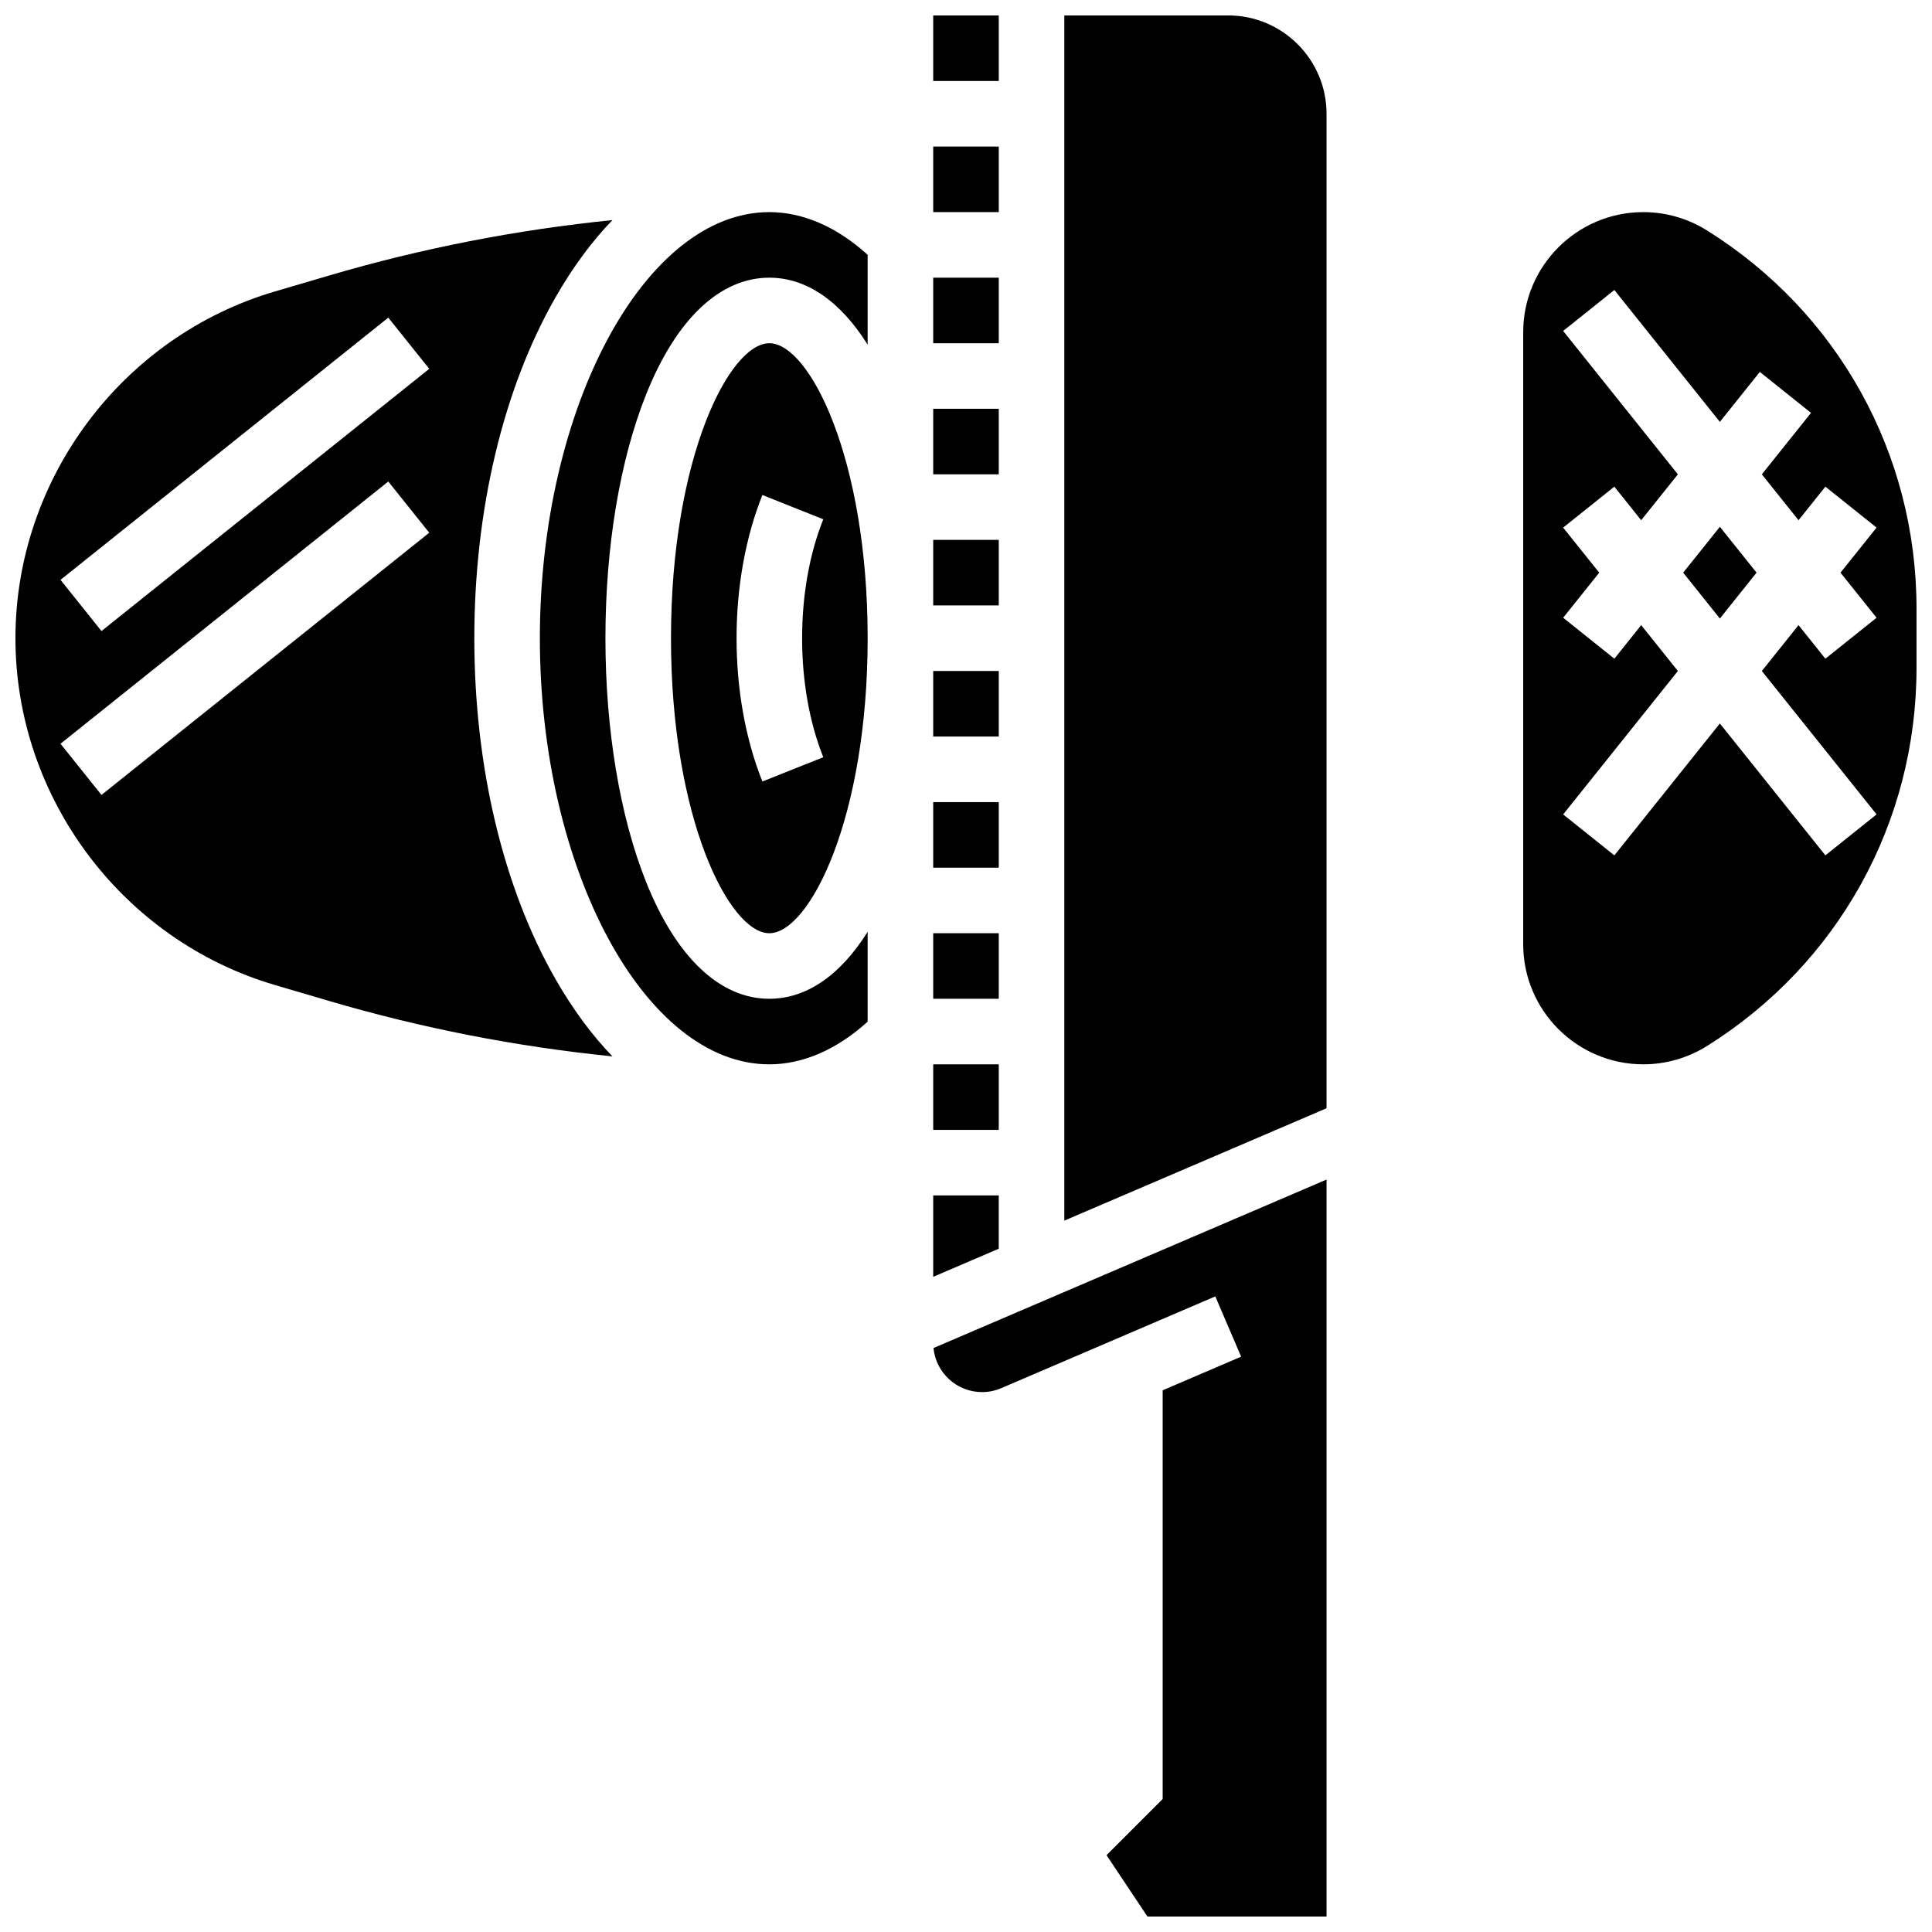
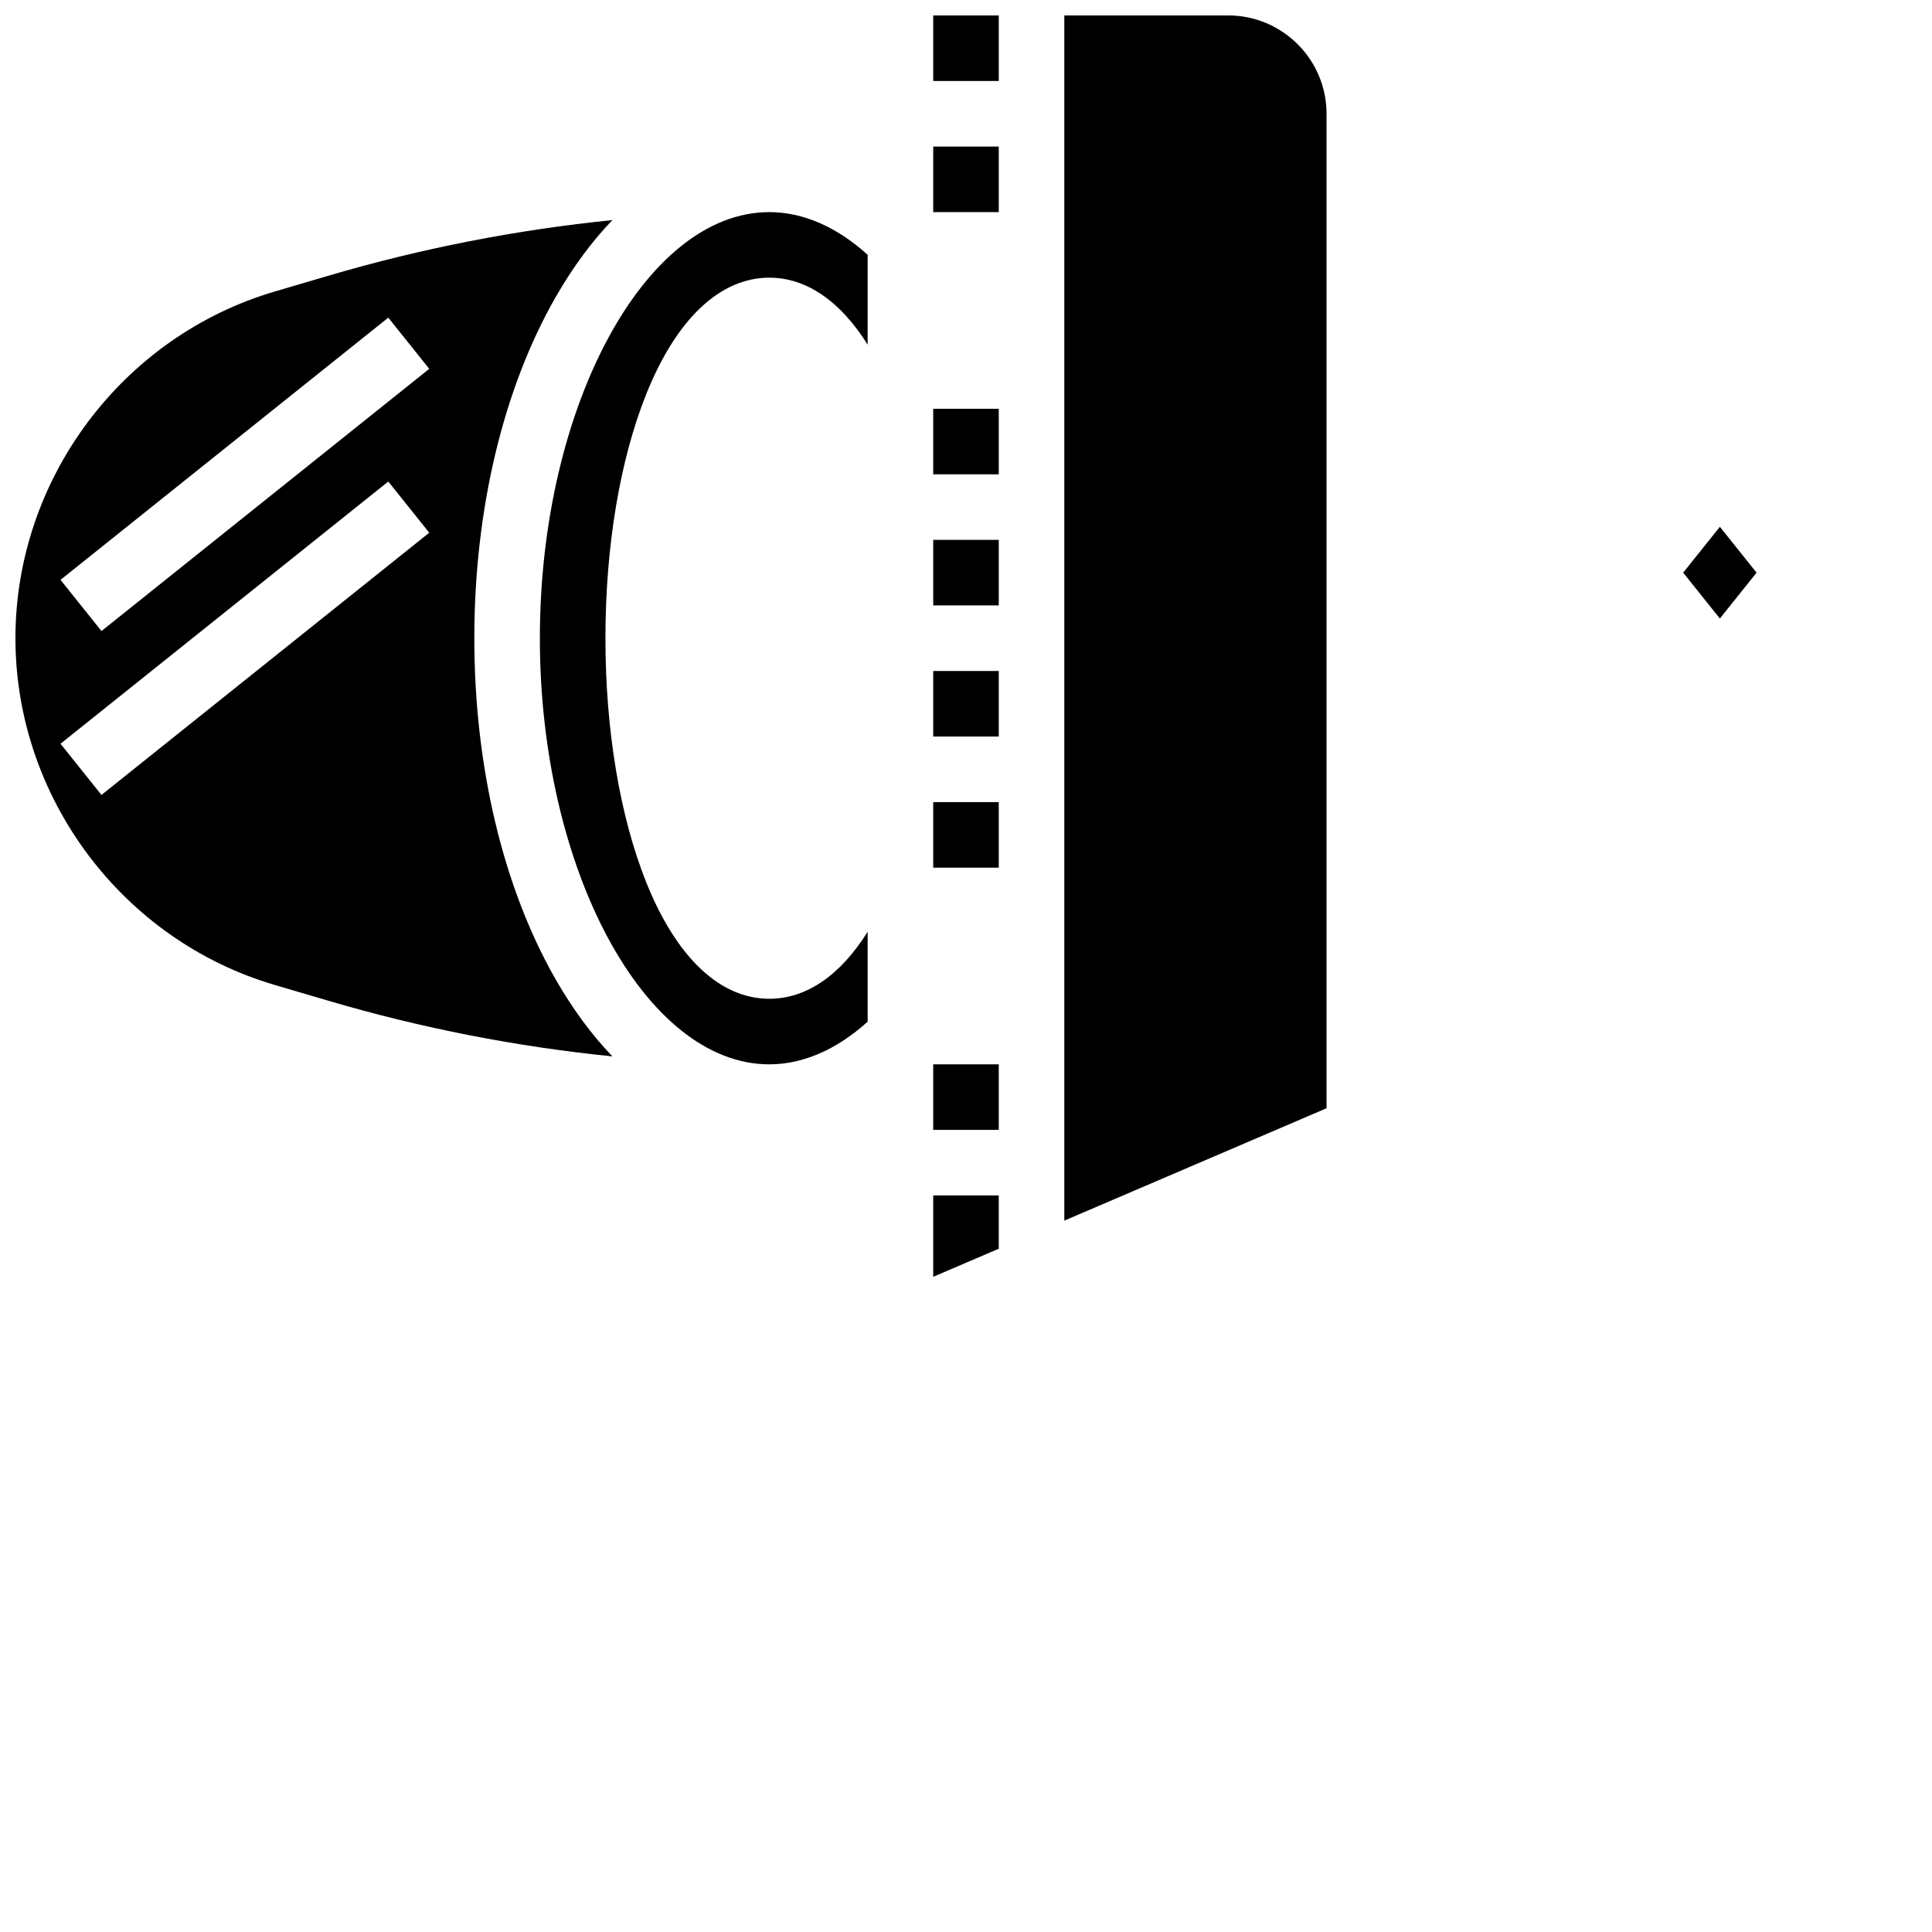
<svg xmlns="http://www.w3.org/2000/svg" width="800px" height="800px" version="1.1" viewBox="144 144 512 512">
  <defs>
    <clipPath id="e">
      <path d="m148.09 202h158.91v222h-158.91z" />
    </clipPath>
    <clipPath id="d">
-       <path d="m391 456h105v195.9h-105z" />
+       <path d="m391 456h105h-105z" />
    </clipPath>
    <clipPath id="c">
      <path d="m426 148.09h70v319.91h-70z" />
    </clipPath>
    <clipPath id="b">
      <path d="m391 148.09h18v17.906h-18z" />
    </clipPath>
    <clipPath id="a">
-       <path d="m547 200h104.9v227h-104.9z" />
-     </clipPath>
+       </clipPath>
  </defs>
  <path d="m391.31 356.57h17.371v17.371h-17.371z" />
-   <path d="m391.31 391.31h17.371v17.371h-17.371z" />
  <path d="m391.31 426.06h17.371v17.371h-17.371z" />
  <path d="m391.31 287.07h17.371v17.371h-17.371z" />
  <path d="m391.31 182.84h17.371v17.371h-17.371z" />
  <path d="m391.31 321.82h17.371v17.371h-17.371z" />
-   <path d="m391.31 217.59h17.371v17.371h-17.371z" />
  <g clip-path="url(#e)">
    <path d="m269.7 313.14c0-33.973 7.633-66.039 21.496-90.301 4.555-7.973 9.625-14.832 15.102-20.512-25.406 2.566-50.543 7.469-75.109 14.695l-14.332 4.215c-40.488 11.906-68.766 49.699-68.766 91.902s28.277 79.996 68.766 91.902l14.332 4.215c24.57 7.227 49.707 12.129 75.109 14.695-5.477-5.68-10.547-12.543-15.102-20.512-13.863-24.262-21.496-56.332-21.496-90.301zm-98.809 41.527-10.855-13.566 86.863-69.492 10.855 13.566zm0-43.434-10.855-13.566 86.863-69.492 10.855 13.566z" />
  </g>
  <path d="m391.31 252.33h17.371v17.371h-17.371z" />
  <path d="m408.68 460.8h-17.371v21.57l17.371-7.445z" />
  <g clip-path="url(#d)">
    <path d="m404.25 512.92c1.762 0 3.477-0.352 5.094-1.047l56.723-24.312 6.844 15.969-20.789 8.914v108.31l-14.883 14.883 10.844 16.266 47.469-0.004v-195.3l-104.17 44.645c0.637 6.543 6.164 11.676 12.871 11.676z" />
  </g>
  <g clip-path="url(#c)">
    <path d="m469.49 148.09h-43.434v319.39l69.492-29.781v-263.55c0-14.367-11.688-26.059-26.059-26.059z" />
  </g>
  <path d="m287.07 313.14c0 61.211 27.844 112.92 60.805 112.92 8.922 0 17.871-3.902 26.059-11.301v-23.816c-7.242 11.539-16.23 17.742-26.059 17.742-13.074 0-24.664-10.973-32.633-30.902-6.961-17.406-10.797-40.367-10.797-64.645 0-24.281 3.836-47.238 10.797-64.648 7.973-19.93 19.562-30.902 32.633-30.902 9.828 0 18.816 6.203 26.059 17.746v-23.816c-8.184-7.402-17.133-11.305-26.059-11.305-32.957 0-60.805 51.715-60.805 112.93z" />
  <g clip-path="url(#b)">
    <path d="m391.31 148.09h17.371v17.371h-17.371z" />
  </g>
-   <path d="m347.88 234.96c-10.625 0-26.059 30.453-26.059 78.176 0 47.723 15.434 78.176 26.059 78.176s26.059-30.453 26.059-78.176c0-47.723-15.434-78.176-26.059-78.176zm14.297 109.71-16.137 6.434c-4.477-11.234-6.844-24.363-6.844-37.961 0-13.598 2.367-26.727 6.844-37.961l16.137 6.434c-3.668 9.203-5.609 20.105-5.609 31.527 0 11.418 1.941 22.32 5.609 31.527z" />
  <g clip-path="url(#a)">
    <path d="m596.34 205.05c-5.059-3.164-10.891-4.836-16.859-4.836-17.543 0-31.816 14.273-31.816 31.816v162.21c0 17.543 14.273 31.816 31.816 31.816 5.969 0 11.801-1.672 16.863-4.836 34.785-21.746 55.555-59.219 55.555-100.24v-15.691c0-41.023-20.77-78.496-55.559-100.24zm44.969 102.66-13.566 10.852-7.113-8.895-9.723 12.156 30.406 38.004-13.566 10.852-27.965-34.949-27.961 34.953-13.566-10.852 30.402-38.008-9.723-12.156-7.113 8.895-13.566-10.852 9.555-11.945-9.559-11.945 13.566-10.852 7.113 8.895 9.727-12.156-30.406-38.004 13.566-10.852 27.965 34.949 10.59-13.238 13.566 10.852-13.031 16.293 9.723 12.156 7.113-8.895 13.566 10.852-9.555 11.945z" />
  </g>
  <path d="m590.06 295.76 9.723 12.156 9.723-12.156-9.723-12.152z" />
</svg>